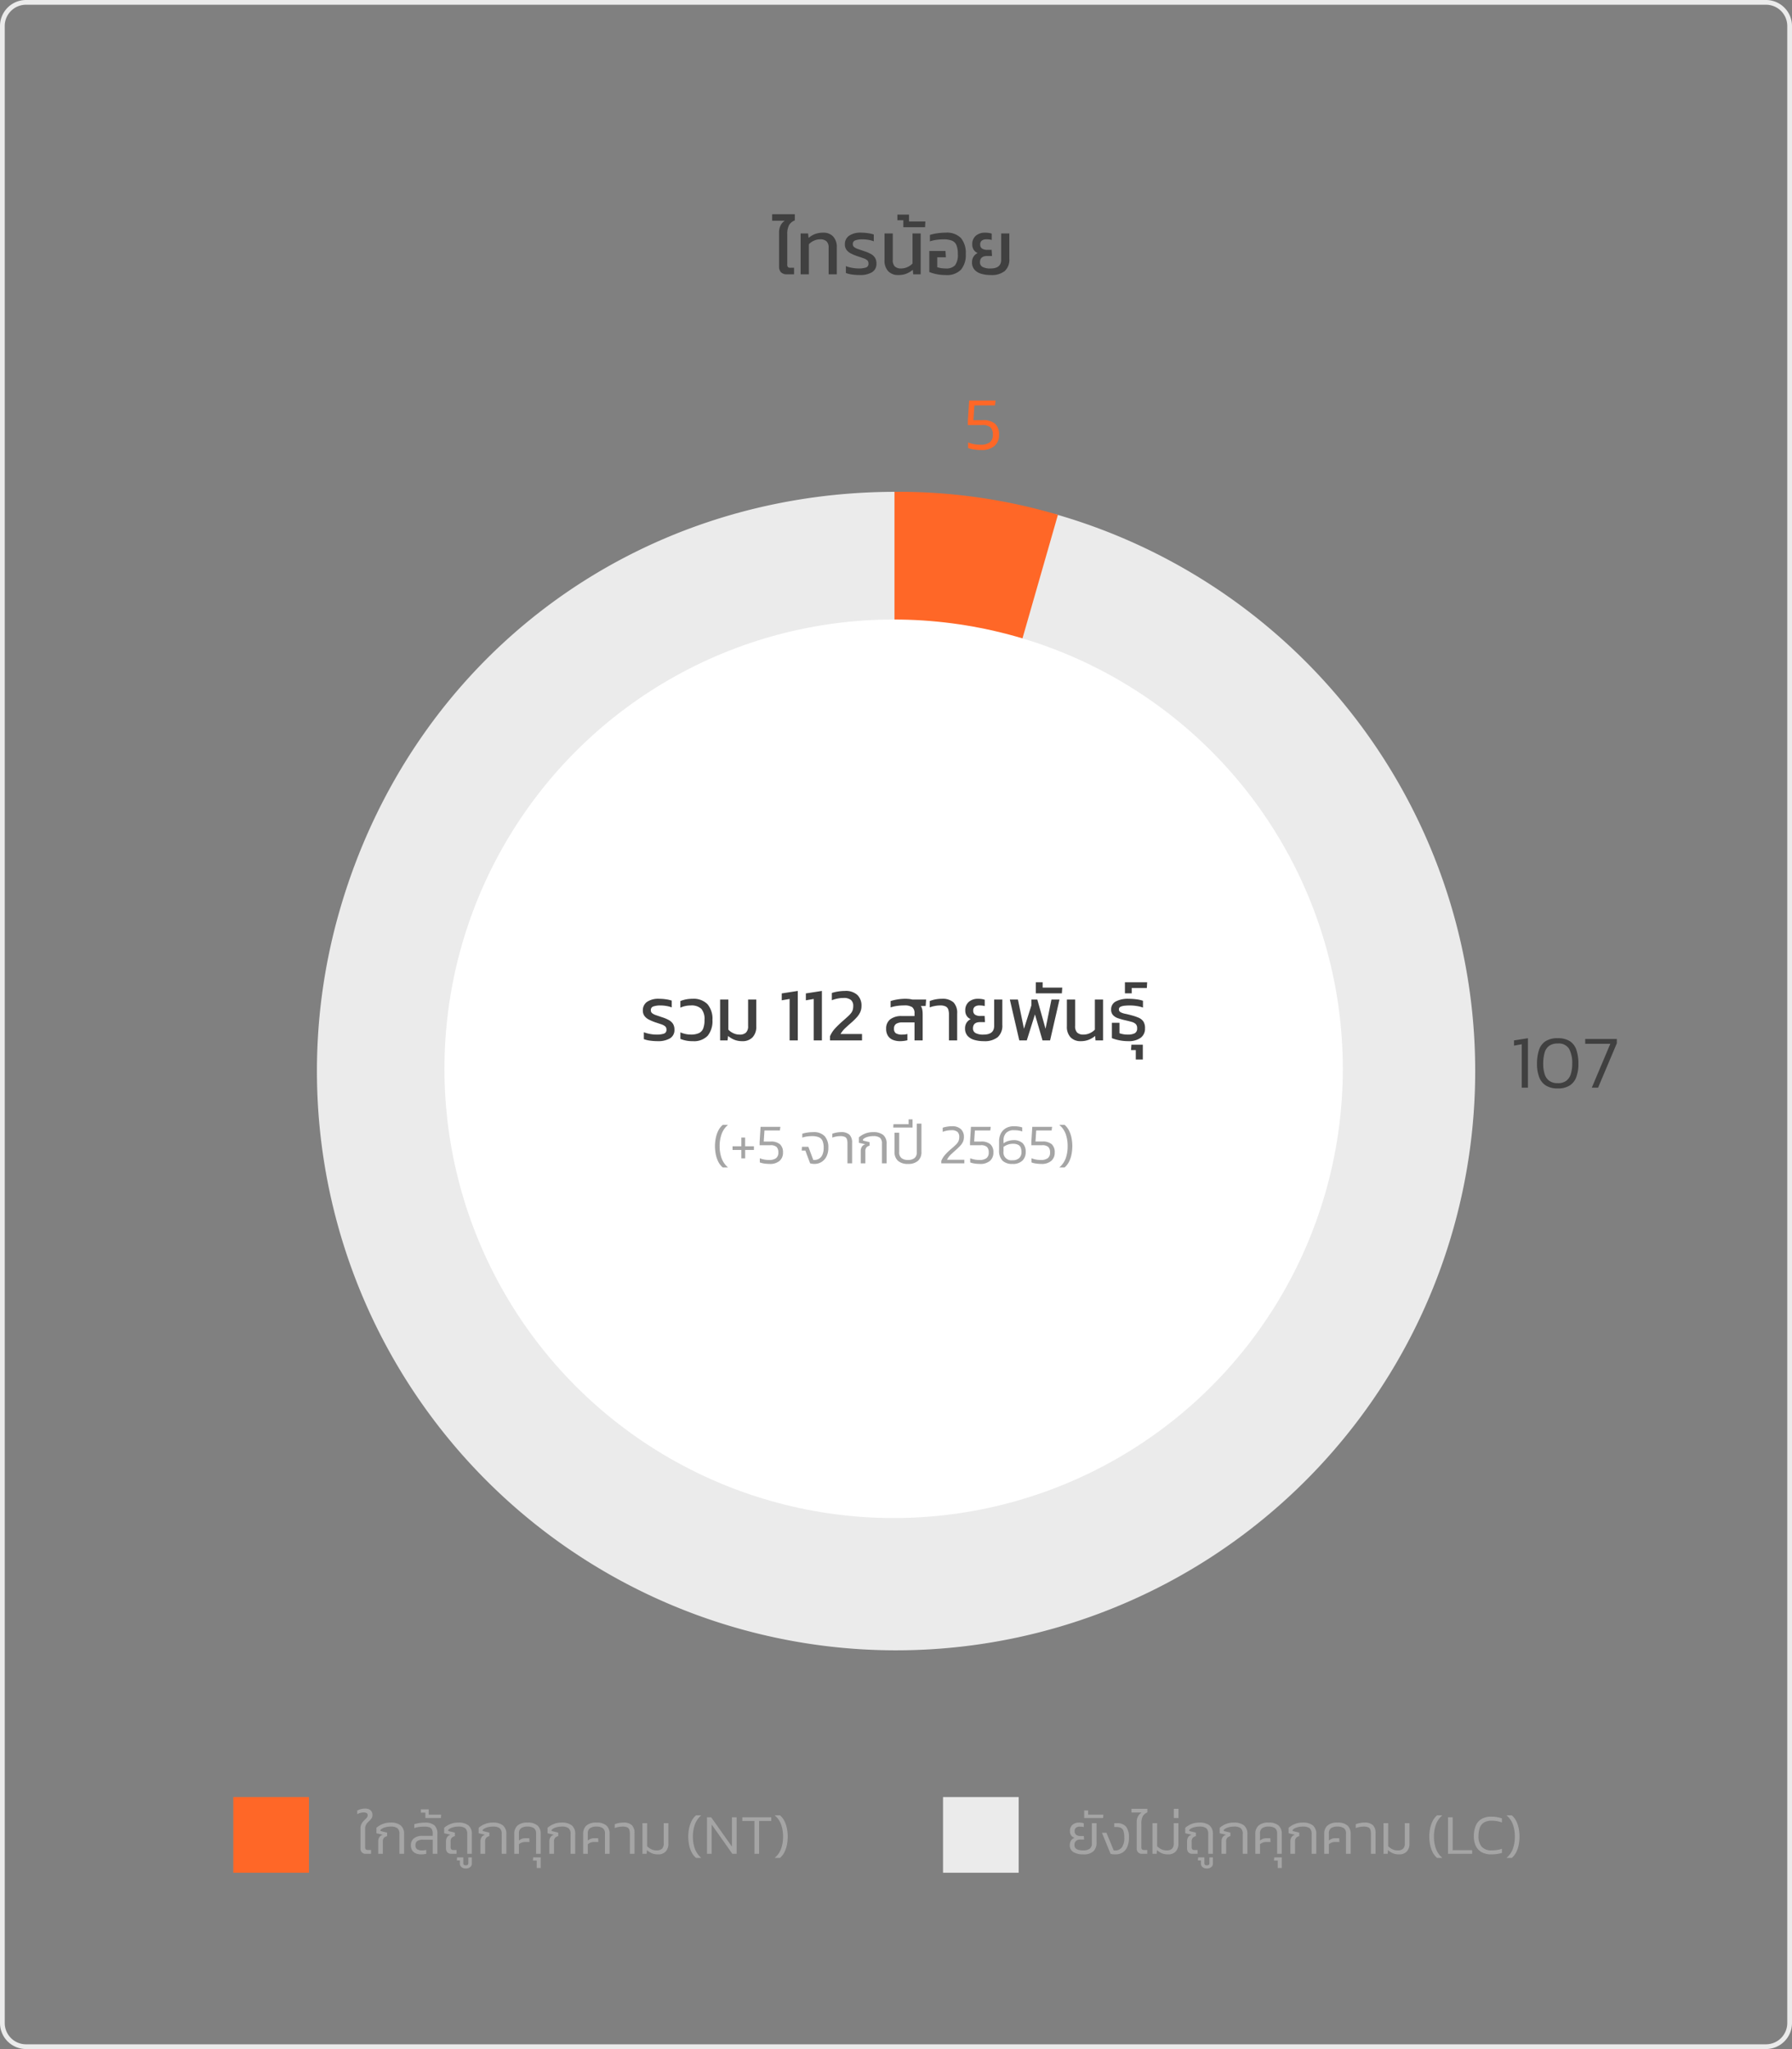
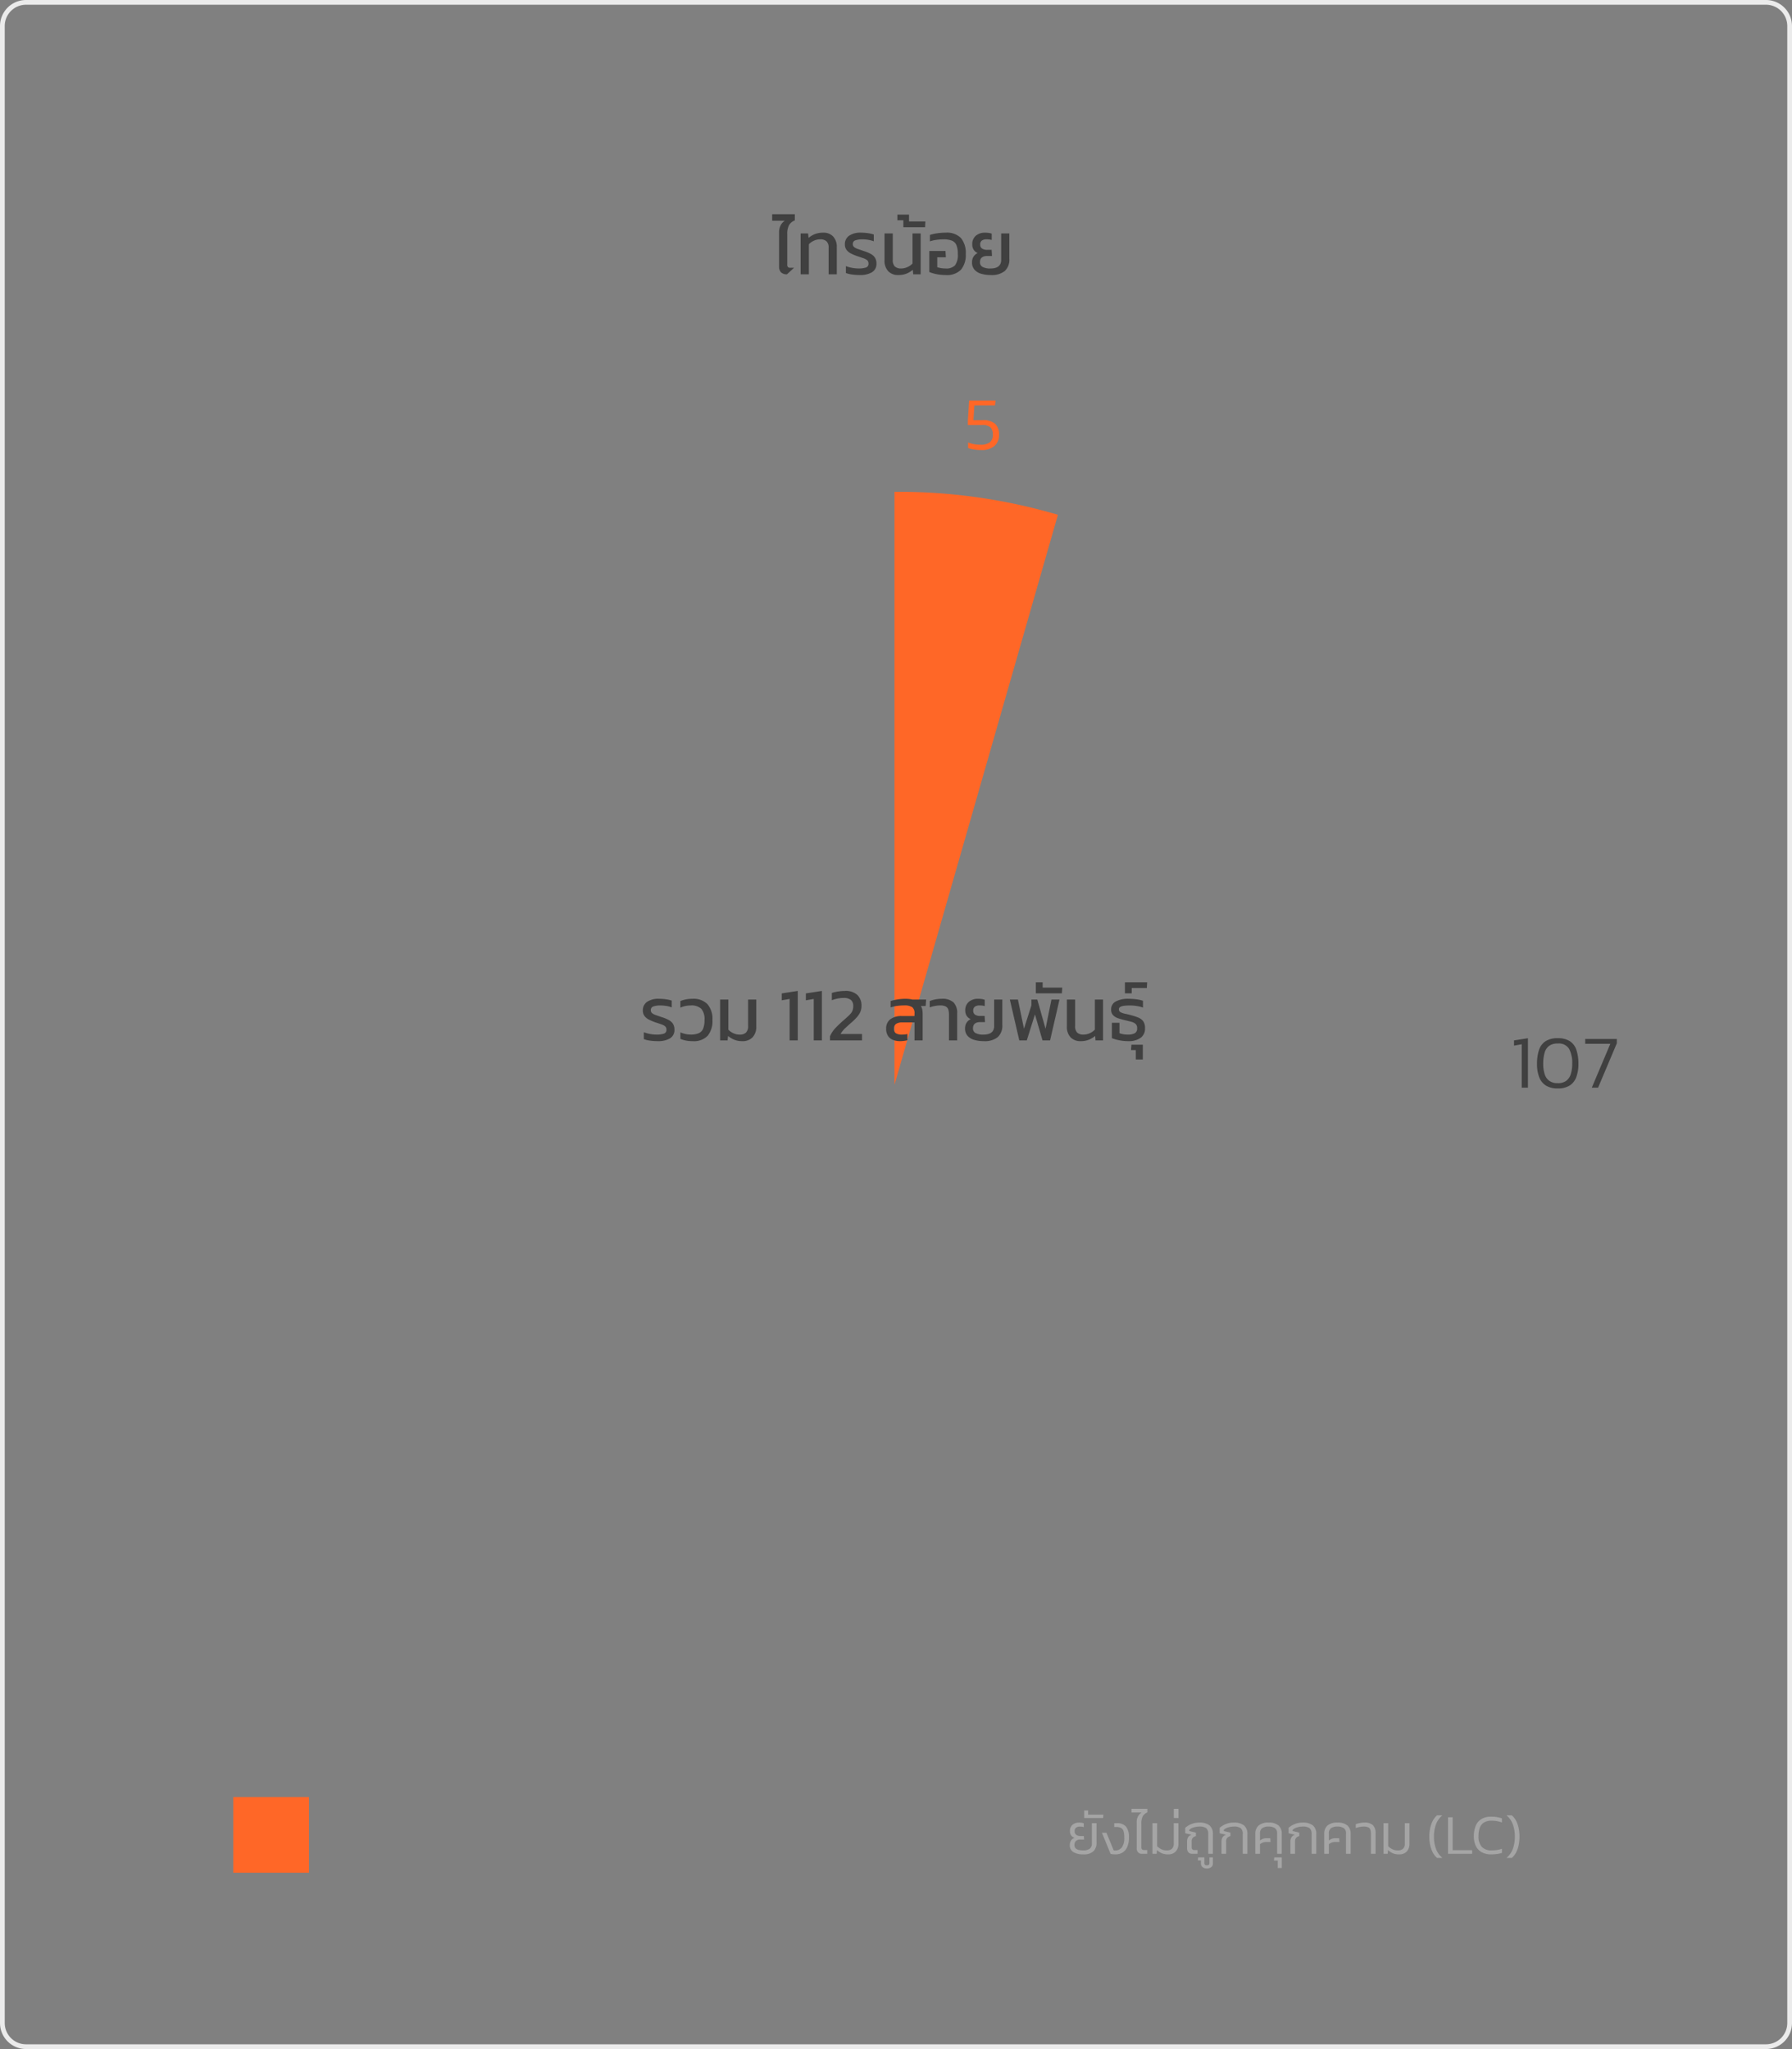
<svg xmlns="http://www.w3.org/2000/svg" width="379" height="433.279" viewBox="0 0 379 433.279">
  <rect x="0" y="0" width="379" height="433.279" fill="#808080" stroke="none" />
  <g id="Group_123490" data-name="Group 123490" transform="translate(-902 -10320)">
-     <path id="Path_118115" data-name="Path 118115" d="M-22.552,0a1.671,1.671,0,0,1-1.28-.432,1.748,1.748,0,0,1-.4-1.232v-7.12a3.282,3.282,0,0,1,.336-1.568,2.606,2.606,0,0,1,.88-.976h-2.672V-12.7H-20.9v1.312a2.291,2.291,0,0,0-1.24,1.032,3.936,3.936,0,0,0-.36,1.832V-2.1a.874.874,0,0,0,.136.568.77.77,0,0,0,.568.152h.736V0Zm2.88,0V-8.64h1.584l.1.944A4.629,4.629,0,0,1-16.648-8.5a4.693,4.693,0,0,1,1.728-.3,2.775,2.775,0,0,1,2.136.816,3.229,3.229,0,0,1,.76,2.288V0h-1.728V-5.616a1.784,1.784,0,0,0-.448-1.36,1.914,1.914,0,0,0-1.344-.416,3.1,3.1,0,0,0-1.344.3,3.369,3.369,0,0,0-1.04.744V0ZM-7.16.16A11.7,11.7,0,0,1-8.8.048a5.607,5.607,0,0,1-1.3-.32V-1.728a6.926,6.926,0,0,0,1.32.368,7.417,7.417,0,0,0,1.3.128,4.929,4.929,0,0,0,1.632-.2.806.806,0,0,0,.528-.84.889.889,0,0,0-.272-.7,2.412,2.412,0,0,0-.8-.424Q-6.92-3.584-7.7-3.84A10.364,10.364,0,0,1-9.032-4.4a2.64,2.64,0,0,1-.936-.768,1.908,1.908,0,0,1-.344-1.168,2.15,2.15,0,0,1,.864-1.8A4.25,4.25,0,0,1-6.84-8.8a9.458,9.458,0,0,1,1.456.112A7.033,7.033,0,0,1-4.2-8.416v1.44a5.646,5.646,0,0,0-1.176-.312,7.651,7.651,0,0,0-1.208-.1,4.533,4.533,0,0,0-1.488.2.784.784,0,0,0-.56.808.768.768,0,0,0,.288.632,2.743,2.743,0,0,0,.824.416l1.288.44a7.572,7.572,0,0,1,1.424.6,2.4,2.4,0,0,1,.872.8,2.273,2.273,0,0,1,.3,1.224A2.008,2.008,0,0,1-4.592-.424,4.883,4.883,0,0,1-7.16.16Zm8.176,0A2.849,2.849,0,0,1-1.152-.656a3.235,3.235,0,0,1-.776-2.32V-8.64H-.184v5.584a1.9,1.9,0,0,0,.432,1.4,1.855,1.855,0,0,0,1.344.424,3.165,3.165,0,0,0,1.344-.3,3.321,3.321,0,0,0,1.056-.744V-8.64H5.72V0H4.136l-.08-.944a5.023,5.023,0,0,1-1.336.8A4.475,4.475,0,0,1,1.016.16ZM2.056-9.952v-1.472H.792v-1.2H3.256v1.456H6.712L6.648-9.952ZM10.984.16A9.268,9.268,0,0,1,9.056-.032,8.506,8.506,0,0,1,7.544-.48V-4.928h3.424l.08,1.328H9.224v2.1a4.743,4.743,0,0,0,.84.2,6.1,6.1,0,0,0,.92.072,2.533,2.533,0,0,0,2.008-.68,3.693,3.693,0,0,0,.584-2.376,4.895,4.895,0,0,0-.288-1.864,1.734,1.734,0,0,0-.952-.96,4.732,4.732,0,0,0-1.8-.28,11.382,11.382,0,0,0-1.44.1,7.494,7.494,0,0,0-1.424.32V-8.32a9.073,9.073,0,0,1,1.544-.352A12.047,12.047,0,0,1,10.968-8.8a4.168,4.168,0,0,1,3.28,1.144,4.954,4.954,0,0,1,1.008,3.368A4.842,4.842,0,0,1,14.248-.976,4.162,4.162,0,0,1,10.984.16Zm9.584,0A7.054,7.054,0,0,1,18.52-.112,2.986,2.986,0,0,1,17.1-.976a2.29,2.29,0,0,1-.52-1.568,2.2,2.2,0,0,1,.3-1.16,2.07,2.07,0,0,1,.9-.792,1.786,1.786,0,0,1-.824-.656A1.946,1.946,0,0,1,16.632-6.3a2.285,2.285,0,0,1,.76-1.864A2.938,2.938,0,0,1,19.336-8.8a4.941,4.941,0,0,1,.8.056,3.615,3.615,0,0,1,.608.152v1.328a4.116,4.116,0,0,0-1.088-.128,1.664,1.664,0,0,0-.992.256.959.959,0,0,0-.352.832.966.966,0,0,0,.4.872,1.988,1.988,0,0,0,1.1.264h.912l.08,1.3H19.784q-1.52,0-1.52,1.328a1.075,1.075,0,0,0,.544.984,3.345,3.345,0,0,0,1.68.328q2.256,0,2.256-1.84V-8.64h1.728v5.36A3.252,3.252,0,0,1,23.5-.688,4.361,4.361,0,0,1,20.568.16Z" transform="translate(1091 10378)" fill="#404040" />
+     <path id="Path_118115" data-name="Path 118115" d="M-22.552,0a1.671,1.671,0,0,1-1.28-.432,1.748,1.748,0,0,1-.4-1.232v-7.12a3.282,3.282,0,0,1,.336-1.568,2.606,2.606,0,0,1,.88-.976h-2.672V-12.7H-20.9v1.312a2.291,2.291,0,0,0-1.24,1.032,3.936,3.936,0,0,0-.36,1.832V-2.1a.874.874,0,0,0,.136.568.77.77,0,0,0,.568.152h.736Zm2.88,0V-8.64h1.584l.1.944A4.629,4.629,0,0,1-16.648-8.5a4.693,4.693,0,0,1,1.728-.3,2.775,2.775,0,0,1,2.136.816,3.229,3.229,0,0,1,.76,2.288V0h-1.728V-5.616a1.784,1.784,0,0,0-.448-1.36,1.914,1.914,0,0,0-1.344-.416,3.1,3.1,0,0,0-1.344.3,3.369,3.369,0,0,0-1.04.744V0ZM-7.16.16A11.7,11.7,0,0,1-8.8.048a5.607,5.607,0,0,1-1.3-.32V-1.728a6.926,6.926,0,0,0,1.32.368,7.417,7.417,0,0,0,1.3.128,4.929,4.929,0,0,0,1.632-.2.806.806,0,0,0,.528-.84.889.889,0,0,0-.272-.7,2.412,2.412,0,0,0-.8-.424Q-6.92-3.584-7.7-3.84A10.364,10.364,0,0,1-9.032-4.4a2.64,2.64,0,0,1-.936-.768,1.908,1.908,0,0,1-.344-1.168,2.15,2.15,0,0,1,.864-1.8A4.25,4.25,0,0,1-6.84-8.8a9.458,9.458,0,0,1,1.456.112A7.033,7.033,0,0,1-4.2-8.416v1.44a5.646,5.646,0,0,0-1.176-.312,7.651,7.651,0,0,0-1.208-.1,4.533,4.533,0,0,0-1.488.2.784.784,0,0,0-.56.808.768.768,0,0,0,.288.632,2.743,2.743,0,0,0,.824.416l1.288.44a7.572,7.572,0,0,1,1.424.6,2.4,2.4,0,0,1,.872.8,2.273,2.273,0,0,1,.3,1.224A2.008,2.008,0,0,1-4.592-.424,4.883,4.883,0,0,1-7.16.16Zm8.176,0A2.849,2.849,0,0,1-1.152-.656a3.235,3.235,0,0,1-.776-2.32V-8.64H-.184v5.584a1.9,1.9,0,0,0,.432,1.4,1.855,1.855,0,0,0,1.344.424,3.165,3.165,0,0,0,1.344-.3,3.321,3.321,0,0,0,1.056-.744V-8.64H5.72V0H4.136l-.08-.944a5.023,5.023,0,0,1-1.336.8A4.475,4.475,0,0,1,1.016.16ZM2.056-9.952v-1.472H.792v-1.2H3.256v1.456H6.712L6.648-9.952ZM10.984.16A9.268,9.268,0,0,1,9.056-.032,8.506,8.506,0,0,1,7.544-.48V-4.928h3.424l.08,1.328H9.224v2.1a4.743,4.743,0,0,0,.84.2,6.1,6.1,0,0,0,.92.072,2.533,2.533,0,0,0,2.008-.68,3.693,3.693,0,0,0,.584-2.376,4.895,4.895,0,0,0-.288-1.864,1.734,1.734,0,0,0-.952-.96,4.732,4.732,0,0,0-1.8-.28,11.382,11.382,0,0,0-1.44.1,7.494,7.494,0,0,0-1.424.32V-8.32a9.073,9.073,0,0,1,1.544-.352A12.047,12.047,0,0,1,10.968-8.8a4.168,4.168,0,0,1,3.28,1.144,4.954,4.954,0,0,1,1.008,3.368A4.842,4.842,0,0,1,14.248-.976,4.162,4.162,0,0,1,10.984.16Zm9.584,0A7.054,7.054,0,0,1,18.52-.112,2.986,2.986,0,0,1,17.1-.976a2.29,2.29,0,0,1-.52-1.568,2.2,2.2,0,0,1,.3-1.16,2.07,2.07,0,0,1,.9-.792,1.786,1.786,0,0,1-.824-.656A1.946,1.946,0,0,1,16.632-6.3a2.285,2.285,0,0,1,.76-1.864A2.938,2.938,0,0,1,19.336-8.8a4.941,4.941,0,0,1,.8.056,3.615,3.615,0,0,1,.608.152v1.328a4.116,4.116,0,0,0-1.088-.128,1.664,1.664,0,0,0-.992.256.959.959,0,0,0-.352.832.966.966,0,0,0,.4.872,1.988,1.988,0,0,0,1.1.264h.912l.08,1.3H19.784q-1.52,0-1.52,1.328a1.075,1.075,0,0,0,.544.984,3.345,3.345,0,0,0,1.68.328q2.256,0,2.256-1.84V-8.64h1.728v5.36A3.252,3.252,0,0,1,23.5-.688,4.361,4.361,0,0,1,20.568.16Z" transform="translate(1091 10378)" fill="#404040" />
    <path id="Rectangle_126450" data-name="Rectangle 126450" d="M5-.5H373A5.506,5.506,0,0,1,378.5,5V427.279a5.506,5.506,0,0,1-5.5,5.5H5a5.506,5.506,0,0,1-5.5-5.5V5A5.506,5.506,0,0,1,5-.5ZM373,431.779a4.505,4.505,0,0,0,4.5-4.5V5A4.505,4.505,0,0,0,373,.5H5A4.505,4.505,0,0,0,.5,5V427.279a4.505,4.505,0,0,0,4.5,4.5Z" transform="translate(902.5 10320.5)" fill="#ebebeb" />
-     <path id="Path_118109" data-name="Path 118109" d="M1.788,0a1.049,1.049,0,0,1-.81-.318,1.18,1.18,0,0,1-.294-.834V-5.316A2.165,2.165,0,0,1,.84-6.18,2.406,2.406,0,0,1,1.218-6.8a5.608,5.608,0,0,1,.45-.468,3.272,3.272,0,0,0,.384-.414.716.716,0,0,0,.156-.444.516.516,0,0,0-.228-.5,1.417,1.417,0,0,0-.648-.12A2.733,2.733,0,0,0,0-8.376v-.768a2.934,2.934,0,0,1,.786-.312,3.53,3.53,0,0,1,.846-.108A1.693,1.693,0,0,1,2.826-9.2a1.308,1.308,0,0,1,.39,1,1.229,1.229,0,0,1-.156.636,2.2,2.2,0,0,1-.384.48q-.228.216-.462.456a2.183,2.183,0,0,0-.39.552,1.706,1.706,0,0,0-.156.768v3.912q0,.588.564.588h.684V0ZM4.44,0V-2.628a1.651,1.651,0,0,1,.228-.87,1.244,1.244,0,0,1,.744-.534L4.056-4.344V-5.5a4.521,4.521,0,0,1,1.218-.762A4.35,4.35,0,0,1,7.068-6.6a3.268,3.268,0,0,1,2.13.594,2.307,2.307,0,0,1,.714,1.878V0H8.928V-4.164a1.552,1.552,0,0,0-.42-1.248,2.288,2.288,0,0,0-1.44-.348,4.1,4.1,0,0,0-1.254.186,2.183,2.183,0,0,0-.894.5v.252l1.4.336v.744a1.3,1.3,0,0,0-.678.378,1.14,1.14,0,0,0-.222.762V0Zm9.072.12a2.888,2.888,0,0,1-1.1-.2A1.675,1.675,0,0,1,11.64-.7a1.946,1.946,0,0,1-.288-1.11,1.821,1.821,0,0,1,.612-1.446,2.789,2.789,0,0,1,1.872-.534H15.96v-.5a1.939,1.939,0,0,0-.162-.87.937.937,0,0,0-.558-.456,3.486,3.486,0,0,0-1.1-.138,7.764,7.764,0,0,0-1.062.072,5.424,5.424,0,0,0-1.014.24v-.816a6.067,6.067,0,0,1,1.05-.246,8.039,8.039,0,0,1,1.206-.09,2.922,2.922,0,0,1,2,.57,2.324,2.324,0,0,1,.63,1.806V0H15.96V-2.976H13.9a2.112,2.112,0,0,0-1.2.27,1.016,1.016,0,0,0-.384.894.962.962,0,0,0,.348.852,2.01,2.01,0,0,0,1.116.24,3.087,3.087,0,0,0,.816-.1V0q-.2.048-.48.084A4.653,4.653,0,0,1,13.512.12Zm.9-7.692V-8.7h-.948v-.708H15.12V-8.28h2.628l-.048.708ZM19.872,0a1.049,1.049,0,0,1-.81-.318,1.18,1.18,0,0,1-.294-.834V-2.628A1.651,1.651,0,0,1,19-3.5a1.244,1.244,0,0,1,.744-.534l-1.356-.312V-5.5A4.521,4.521,0,0,1,19.6-6.258,4.35,4.35,0,0,1,21.4-6.6a3.268,3.268,0,0,1,2.13.594,2.307,2.307,0,0,1,.714,1.878V0h-.984V-4.164a1.552,1.552,0,0,0-.42-1.248A2.288,2.288,0,0,0,21.4-5.76a4.1,4.1,0,0,0-1.254.186,2.183,2.183,0,0,0-.894.5v.252l1.4.336v.744a1.3,1.3,0,0,0-.678.378,1.14,1.14,0,0,0-.222.762v1.212q0,.588.564.588H21V0Zm3.084,3.1a1.319,1.319,0,0,1-.912-.3.933.933,0,0,1-.336-.72V1.4h-.636l.036-.648H22.44v1.26q0,.42.516.42.54,0,.54-.42V.756h.744v1.32a.933.933,0,0,1-.336.72A1.375,1.375,0,0,1,22.956,3.1ZM26.064,0V-2.628a1.651,1.651,0,0,1,.228-.87,1.244,1.244,0,0,1,.744-.534L25.68-4.344V-5.5A4.521,4.521,0,0,1,26.9-6.258,4.35,4.35,0,0,1,28.692-6.6a3.268,3.268,0,0,1,2.13.594,2.307,2.307,0,0,1,.714,1.878V0h-.984V-4.164a1.552,1.552,0,0,0-.42-1.248,2.288,2.288,0,0,0-1.44-.348,4.1,4.1,0,0,0-1.254.186,2.183,2.183,0,0,0-.894.5v.252l1.4.336v.744a1.3,1.3,0,0,0-.678.378,1.14,1.14,0,0,0-.222.762V0Zm7.152,0V-4.2a2.293,2.293,0,0,1,.678-1.776,3.073,3.073,0,0,1,2.13-.624,3.025,3.025,0,0,1,2.118.624A2.315,2.315,0,0,1,38.808-4.2V0h-.984V-4.308a1.287,1.287,0,0,0-.462-1.116,2.255,2.255,0,0,0-1.338-.336,2.3,2.3,0,0,0-1.362.336A1.287,1.287,0,0,0,34.2-4.308v1.5A2.042,2.042,0,0,1,35.592-3.3h.792l.048.8h-.864a2.043,2.043,0,0,0-1.368.468V0Zm4.74,3V1.428h-.792l.048-.672h1.6V3Zm2.676-3V-2.628a1.651,1.651,0,0,1,.228-.87,1.244,1.244,0,0,1,.744-.534l-1.356-.312V-5.5a4.521,4.521,0,0,1,1.218-.762A4.35,4.35,0,0,1,43.26-6.6a3.268,3.268,0,0,1,2.13.594A2.307,2.307,0,0,1,46.1-4.128V0H45.12V-4.164a1.552,1.552,0,0,0-.42-1.248,2.288,2.288,0,0,0-1.44-.348,4.1,4.1,0,0,0-1.254.186,2.183,2.183,0,0,0-.894.5v.252l1.4.336v.744a1.3,1.3,0,0,0-.678.378,1.14,1.14,0,0,0-.222.762V0Zm7.152,0V-4.2a2.293,2.293,0,0,1,.678-1.776,3.073,3.073,0,0,1,2.13-.624,3.025,3.025,0,0,1,2.118.624A2.315,2.315,0,0,1,53.376-4.2V0h-.984V-4.308a1.287,1.287,0,0,0-.462-1.116,2.255,2.255,0,0,0-1.338-.336,2.3,2.3,0,0,0-1.362.336,1.287,1.287,0,0,0-.462,1.116v1.5A2.042,2.042,0,0,1,50.16-3.3h.792L51-2.5h-.864a2.043,2.043,0,0,0-1.368.468V0ZM57.66,0V-4.188a3.055,3.055,0,0,0-.108-.888.837.837,0,0,0-.438-.516,2.3,2.3,0,0,0-1-.168,4.565,4.565,0,0,0-.834.084,4.629,4.629,0,0,0-.822.228v-.816a4.768,4.768,0,0,1,.852-.24,5.127,5.127,0,0,1,.984-.1,2.494,2.494,0,0,1,1.794.546A2.377,2.377,0,0,1,58.644-4.3V0Zm5.964.12A3.293,3.293,0,0,1,62.28-.126,3.86,3.86,0,0,1,61.272-.78l-.06.78h-.888V-6.48h.984v4.872a3.232,3.232,0,0,0,.87.636A2.45,2.45,0,0,0,63.3-.72a1.64,1.64,0,0,0,1.152-.348,1.521,1.521,0,0,0,.372-1.152V-6.48h.984v4.272A2.4,2.4,0,0,1,65.232-.48,2.124,2.124,0,0,1,63.624.12Zm8.028.744A3.908,3.908,0,0,1,70.68-.408,6.223,6.223,0,0,1,70.164-2a9.029,9.029,0,0,1-.156-1.638,8.932,8.932,0,0,1,.156-1.632,6.326,6.326,0,0,1,.516-1.59,3.89,3.89,0,0,1,.972-1.278h1.116A4.538,4.538,0,0,0,71.406-6.18a7.476,7.476,0,0,0-.414,2.544,7.411,7.411,0,0,0,.414,2.544A4.634,4.634,0,0,0,72.768.864ZM73.968,0V-7.728h.888l4.4,6.216V-7.728h.984V0h-.9L74.952-6.2V0ZM84.012,0V-6.948H81.444v-.78h6.12v.78H85V0Zm4.272.864a4.544,4.544,0,0,0,1.368-1.956,7.509,7.509,0,0,0,.408-2.544,7.576,7.576,0,0,0-.408-2.544,4.452,4.452,0,0,0-1.368-1.956h1.128a3.89,3.89,0,0,1,.972,1.278,6.157,6.157,0,0,1,.51,1.59,9.278,9.278,0,0,1,.15,1.632A9.379,9.379,0,0,1,90.894-2a6.06,6.06,0,0,1-.51,1.59A3.908,3.908,0,0,1,89.412.864Z" transform="translate(977.553 10712)" fill="#a5a5a5" />
    <path id="Path_118110" data-name="Path 118110" d="M3.456.12A3.962,3.962,0,0,1,1.374-.354,1.624,1.624,0,0,1,.6-1.848,1.691,1.691,0,0,1,.858-2.8a1.55,1.55,0,0,1,.726-.582,1.38,1.38,0,0,1-.678-.48,1.467,1.467,0,0,1-.27-.924,1.672,1.672,0,0,1,.54-1.362,2.083,2.083,0,0,1,1.38-.45,3.854,3.854,0,0,1,.564.036,2.891,2.891,0,0,1,.432.1v.816a1.5,1.5,0,0,0-.372-.084,4.019,4.019,0,0,0-.444-.024,1.289,1.289,0,0,0-.822.234.886.886,0,0,0-.294.738.882.882,0,0,0,.348.774,1.547,1.547,0,0,0,.912.246h.684l.06.744h-.78a1.305,1.305,0,0,0-.948.306,1.164,1.164,0,0,0-.312.87Q1.584-.72,3.42-.72a2.261,2.261,0,0,0,1.386-.354,1.338,1.338,0,0,0,.462-1.134V-6.48h.984v4.1A2.444,2.444,0,0,1,5.58-.522,2.991,2.991,0,0,1,3.456.12Zm.192-7.692V-9.156h.828v.876H7.7l-.048.708ZM10.272.12Q10.044.12,9.738.1a1.846,1.846,0,0,1-.522-.108L7.392-4.452h.96L9.888-.72a1.855,1.855,0,0,0,1.686-.588,3.4,3.4,0,0,0,.546-2.148,4.5,4.5,0,0,0-.156-1.326,1.148,1.148,0,0,0-.522-.69,2.129,2.129,0,0,0-1.026-.2H10v-.8h.528a2.41,2.41,0,0,1,1.98.738,3.569,3.569,0,0,1,.6,2.274A4.818,4.818,0,0,1,12.726-1.4,2.549,2.549,0,0,1,11.712-.246,2.834,2.834,0,0,1,10.272.12ZM15.852,0a1.049,1.049,0,0,1-.81-.318,1.18,1.18,0,0,1-.294-.834V-6.684a2.468,2.468,0,0,1,.294-1.26,2.267,2.267,0,0,1,.75-.792H13.644v-.792H17v.78a1.854,1.854,0,0,0-1,.87,3.533,3.533,0,0,0-.27,1.518v4.968q0,.588.564.588h.684V0Zm5.532.12A3.293,3.293,0,0,1,20.04-.126,3.86,3.86,0,0,1,19.032-.78l-.06.78h-.888V-6.48h.984v4.872a3.232,3.232,0,0,0,.87.636A2.45,2.45,0,0,0,21.06-.72a1.64,1.64,0,0,0,1.152-.348,1.521,1.521,0,0,0,.372-1.152V-6.48h.984v4.272A2.4,2.4,0,0,1,22.992-.48,2.124,2.124,0,0,1,21.384.12ZM22.6-7.572V-9.516h.984v1.944ZM26.5,0a1.049,1.049,0,0,1-.81-.318,1.18,1.18,0,0,1-.294-.834V-2.628a1.651,1.651,0,0,1,.228-.87,1.244,1.244,0,0,1,.744-.534l-1.356-.312V-5.5a4.521,4.521,0,0,1,1.218-.762A4.35,4.35,0,0,1,28.02-6.6a3.268,3.268,0,0,1,2.13.594,2.307,2.307,0,0,1,.714,1.878V0H29.88V-4.164a1.552,1.552,0,0,0-.42-1.248,2.288,2.288,0,0,0-1.44-.348,4.1,4.1,0,0,0-1.254.186,2.183,2.183,0,0,0-.894.5v.252l1.4.336v.744a1.3,1.3,0,0,0-.678.378,1.14,1.14,0,0,0-.222.762v1.212q0,.588.564.588h.684V0ZM29.58,3.1a1.319,1.319,0,0,1-.912-.3.933.933,0,0,1-.336-.72V1.4H27.7l.036-.648h1.332v1.26q0,.42.516.42.54,0,.54-.42V.756h.744v1.32a.933.933,0,0,1-.336.72A1.375,1.375,0,0,1,29.58,3.1ZM32.688,0V-2.628a1.651,1.651,0,0,1,.228-.87,1.244,1.244,0,0,1,.744-.534L32.3-4.344V-5.5a4.521,4.521,0,0,1,1.218-.762A4.35,4.35,0,0,1,35.316-6.6a3.268,3.268,0,0,1,2.13.594,2.307,2.307,0,0,1,.714,1.878V0h-.984V-4.164a1.552,1.552,0,0,0-.42-1.248,2.288,2.288,0,0,0-1.44-.348,4.1,4.1,0,0,0-1.254.186,2.183,2.183,0,0,0-.894.5v.252l1.4.336v.744a1.3,1.3,0,0,0-.678.378,1.14,1.14,0,0,0-.222.762V0ZM39.84,0V-4.2a2.293,2.293,0,0,1,.678-1.776,3.073,3.073,0,0,1,2.13-.624,3.025,3.025,0,0,1,2.118.624A2.315,2.315,0,0,1,45.432-4.2V0h-.984V-4.308a1.287,1.287,0,0,0-.462-1.116,2.255,2.255,0,0,0-1.338-.336,2.3,2.3,0,0,0-1.362.336,1.287,1.287,0,0,0-.462,1.116v1.5A2.042,2.042,0,0,1,42.216-3.3h.792l.048.8h-.864a2.043,2.043,0,0,0-1.368.468V0Zm4.74,3V1.428h-.792l.048-.672h1.6V3Zm2.676-3V-2.628a1.651,1.651,0,0,1,.228-.87,1.244,1.244,0,0,1,.744-.534l-1.356-.312V-5.5a4.521,4.521,0,0,1,1.218-.762A4.35,4.35,0,0,1,49.884-6.6a3.268,3.268,0,0,1,2.13.594,2.307,2.307,0,0,1,.714,1.878V0h-.984V-4.164a1.552,1.552,0,0,0-.42-1.248,2.288,2.288,0,0,0-1.44-.348,4.1,4.1,0,0,0-1.254.186,2.183,2.183,0,0,0-.894.5v.252l1.4.336v.744a1.3,1.3,0,0,0-.678.378,1.14,1.14,0,0,0-.222.762V0Zm7.152,0V-4.2a2.293,2.293,0,0,1,.678-1.776,3.073,3.073,0,0,1,2.13-.624,3.025,3.025,0,0,1,2.118.624A2.315,2.315,0,0,1,60-4.2V0h-.984V-4.308a1.287,1.287,0,0,0-.462-1.116,2.255,2.255,0,0,0-1.338-.336,2.3,2.3,0,0,0-1.362.336,1.287,1.287,0,0,0-.462,1.116v1.5A2.042,2.042,0,0,1,56.784-3.3h.792l.048.8H56.76a2.043,2.043,0,0,0-1.368.468V0Zm9.876,0V-4.188a3.055,3.055,0,0,0-.108-.888.837.837,0,0,0-.438-.516,2.3,2.3,0,0,0-1-.168,4.565,4.565,0,0,0-.834.084,4.629,4.629,0,0,0-.822.228v-.816a4.768,4.768,0,0,1,.852-.24,5.127,5.127,0,0,1,.984-.1,2.494,2.494,0,0,1,1.794.546A2.377,2.377,0,0,1,65.268-4.3V0Zm5.964.12A3.293,3.293,0,0,1,68.9-.126,3.86,3.86,0,0,1,67.9-.78l-.06.78h-.888V-6.48h.984v4.872a3.232,3.232,0,0,0,.87.636,2.45,2.45,0,0,0,1.122.252,1.64,1.64,0,0,0,1.152-.348,1.521,1.521,0,0,0,.372-1.152V-6.48h.984v4.272A2.4,2.4,0,0,1,71.856-.48,2.124,2.124,0,0,1,70.248.12Zm8.028.744A3.908,3.908,0,0,1,77.3-.408,6.223,6.223,0,0,1,76.788-2a9.029,9.029,0,0,1-.156-1.638,8.932,8.932,0,0,1,.156-1.632,6.326,6.326,0,0,1,.516-1.59,3.89,3.89,0,0,1,.972-1.278h1.116A4.538,4.538,0,0,0,78.03-6.18a7.476,7.476,0,0,0-.414,2.544,7.411,7.411,0,0,0,.414,2.544A4.634,4.634,0,0,0,79.392.864ZM80.592,0V-7.728h.984v6.96h4.116V0ZM89.76.12a4.1,4.1,0,0,1-2.07-.474,2.981,2.981,0,0,1-1.23-1.332,4.635,4.635,0,0,1-.408-2.01,5.761,5.761,0,0,1,.384-2.2,3,3,0,0,1,1.2-1.446,3.932,3.932,0,0,1,2.112-.51,7.064,7.064,0,0,1,1.218.1,6.52,6.52,0,0,1,1.026.264v.864a6.152,6.152,0,0,0-1.02-.282,6.135,6.135,0,0,0-1.14-.1,3.019,3.019,0,0,0-1.656.4,2.178,2.178,0,0,0-.876,1.14A5.325,5.325,0,0,0,87.036-3.7a3.238,3.238,0,0,0,.678,2.2,2.705,2.705,0,0,0,2.142.774,7.369,7.369,0,0,0,1.1-.084,5.12,5.12,0,0,0,1.038-.264v.876a7.142,7.142,0,0,1-1.014.228A8.052,8.052,0,0,1,89.76.12Zm3.192.744A4.544,4.544,0,0,0,94.32-1.092a7.509,7.509,0,0,0,.408-2.544A7.576,7.576,0,0,0,94.32-6.18a4.452,4.452,0,0,0-1.368-1.956H94.08a3.89,3.89,0,0,1,.972,1.278,6.157,6.157,0,0,1,.51,1.59,9.278,9.278,0,0,1,.15,1.632A9.379,9.379,0,0,1,95.562-2a6.06,6.06,0,0,1-.51,1.59A3.908,3.908,0,0,1,94.08.864Z" transform="translate(1127.658 10712)" fill="#a5a5a5" />
    <rect id="Rectangle_126712" data-name="Rectangle 126712" width="16" height="16" transform="translate(951.342 10700)" fill="#ff6727" />
-     <rect id="Rectangle_126703" data-name="Rectangle 126703" width="16" height="16" transform="translate(1101.447 10700)" fill="#ebebeb" />
    <g id="Group_122954" data-name="Group 122954" transform="translate(12 -424.773)">
-       <path id="Path_116518" data-name="Path 116518" d="M218.949,123.451,252.709,5.711A122.484,122.484,0,1,1,101.226,89.687C116.532,36.3,163.421.968,218.949.968Z" transform="translate(860.551 10847.805)" fill="#ebebeb" />
      <path id="Path_116524" data-name="Path 116524" d="M116.882,126.358V.968a118.929,118.929,0,0,1,34.566,4.856Z" transform="translate(962.297 10847.805)" fill="#ff6727" />
    </g>
-     <circle id="Ellipse_10243" data-name="Ellipse 10243" cx="95" cy="95" r="95" transform="translate(996 10451)" fill="#fff" />
    <path id="Path_118113" data-name="Path 118113" d="M-9.16,0V-9.184l-1.632.288V-10l2.944-.464V0Zm7.616.16a4.582,4.582,0,0,1-2.52-.624A3.591,3.591,0,0,1-5.48-2.256a7.723,7.723,0,0,1-.448-2.768,9.15,9.15,0,0,1,.416-2.944A3.516,3.516,0,0,1-4.136-9.824a4.615,4.615,0,0,1,2.592-.64,4.582,4.582,0,0,1,2.576.64A3.516,3.516,0,0,1,2.408-7.968a9.15,9.15,0,0,1,.416,2.944,7.85,7.85,0,0,1-.44,2.768A3.563,3.563,0,0,1,.984-.464,4.574,4.574,0,0,1-1.544.16Zm0-1.12a2.909,2.909,0,0,0,1.8-.5,2.806,2.806,0,0,0,.96-1.424,6.983,6.983,0,0,0,.3-2.136A6.324,6.324,0,0,0,.848-8.232,2.552,2.552,0,0,0-1.544-9.344a3.009,3.009,0,0,0-1.824.5,2.708,2.708,0,0,0-.96,1.464,8.368,8.368,0,0,0-.288,2.36,6.983,6.983,0,0,0,.3,2.136,2.766,2.766,0,0,0,.976,1.424A2.952,2.952,0,0,0-1.544-.96Zm7.2.96,3.92-9.28H4.264V-10.3h6.688v.912L6.984,0Z" transform="translate(1233 10550)" fill="#404040" />
    <path id="Path_118114" data-name="Path 118114" d="M-.512.16A10.208,10.208,0,0,1-1.984.048a5.294,5.294,0,0,1-1.264-.32V-1.44A6.836,6.836,0,0,0-.656-.96a3.181,3.181,0,0,0,2.008-.512,1.938,1.938,0,0,0,.632-1.6,2.2,2.2,0,0,0-.472-1.536A2.481,2.481,0,0,0-.32-5.12H-3.3v-.912l.272-4.272H2.56L2.432-9.28H-1.92l-.208,3.12H-.192a3.84,3.84,0,0,1,2.648.768,2.991,2.991,0,0,1,.84,2.32A3.012,3.012,0,0,1,2.328-.7,4.139,4.139,0,0,1-.512.16Z" transform="translate(1110 10415)" fill="#ff6727" />
    <path id="Path_118112" data-name="Path 118112" d="M-49.888.16a11.7,11.7,0,0,1-1.64-.112,5.607,5.607,0,0,1-1.3-.32V-1.728a6.926,6.926,0,0,0,1.32.368,7.417,7.417,0,0,0,1.3.128,4.929,4.929,0,0,0,1.632-.2.806.806,0,0,0,.528-.84.889.889,0,0,0-.272-.7,2.412,2.412,0,0,0-.8-.424q-.528-.184-1.312-.44A10.364,10.364,0,0,1-51.76-4.4a2.64,2.64,0,0,1-.936-.768,1.908,1.908,0,0,1-.344-1.168,2.15,2.15,0,0,1,.864-1.8A4.25,4.25,0,0,1-49.568-8.8a9.458,9.458,0,0,1,1.456.112,7.033,7.033,0,0,1,1.184.272v1.44A5.646,5.646,0,0,0-48.1-7.288a7.651,7.651,0,0,0-1.208-.1,4.533,4.533,0,0,0-1.488.2.784.784,0,0,0-.56.808.768.768,0,0,0,.288.632,2.743,2.743,0,0,0,.824.416l1.288.44a7.572,7.572,0,0,1,1.424.6,2.4,2.4,0,0,1,.872.8,2.273,2.273,0,0,1,.3,1.224A2.008,2.008,0,0,1-47.32-.424,4.883,4.883,0,0,1-49.888.16Zm7.376,0A6.46,6.46,0,0,1-45.1-.32V-1.7a5.886,5.886,0,0,0,1.048.336,5.118,5.118,0,0,0,1.128.128,4.081,4.081,0,0,0,1.728-.3,1.81,1.81,0,0,0,.92-.984A4.807,4.807,0,0,0-40-4.32a3.35,3.35,0,0,0-.68-2.368,3.053,3.053,0,0,0-2.264-.7,5.184,5.184,0,0,0-1.12.12,5.286,5.286,0,0,0-1.04.344V-8.32a6.44,6.44,0,0,1,1.176-.352A6.893,6.893,0,0,1-42.56-8.8a4.122,4.122,0,0,1,3.192,1.144A4.776,4.776,0,0,1-38.32-4.32a4.933,4.933,0,0,1-1,3.328A4.014,4.014,0,0,1-42.512.16ZM-32,.16a4.4,4.4,0,0,1-1.7-.3,5.1,5.1,0,0,1-1.32-.8l-.1.944H-36.7V-8.64h1.744v6.368a3.369,3.369,0,0,0,1.04.744,3.1,3.1,0,0,0,1.344.3,1.89,1.89,0,0,0,1.344-.424,1.861,1.861,0,0,0,.448-1.4V-8.64h1.728v5.664a3.215,3.215,0,0,1-.784,2.32A2.854,2.854,0,0,1-32,.16ZM-22,0V-8.768l-1.664.288V-9.936l3.392-.528V0Zm5.1,0V-8.768l-1.664.288V-9.936l3.392-.528V0Zm3.44,0V-.864a5.9,5.9,0,0,1,1.16-1.76q.744-.784,1.592-1.52.64-.56,1.064-.952a5.51,5.51,0,0,0,.664-.712,2,2,0,0,0,.336-.664,3.024,3.024,0,0,0,.1-.808,1.613,1.613,0,0,0-.48-1.264,2.374,2.374,0,0,0-1.6-.432,6.237,6.237,0,0,0-1.24.128,7.353,7.353,0,0,0-1.208.352v-1.536a7.886,7.886,0,0,1,1.328-.312,9.447,9.447,0,0,1,1.456-.12,3.62,3.62,0,0,1,2.608.848A3.071,3.071,0,0,1-6.8-7.3a3.143,3.143,0,0,1-.256,1.3,4.227,4.227,0,0,1-.7,1.072A12.708,12.708,0,0,1-8.8-3.888q-.736.64-1.384,1.24a5.444,5.444,0,0,0-1.048,1.3h4.544V0ZM1.36.16A4.037,4.037,0,0,1-.128-.1,2.232,2.232,0,0,1-1.192-.952,2.7,2.7,0,0,1-1.584-2.48,2.417,2.417,0,0,1-.736-4.448a3.855,3.855,0,0,1,2.512-.7h2.64V-5.7a1.586,1.586,0,0,0-.48-1.32,2.984,2.984,0,0,0-1.76-.376,10.647,10.647,0,0,0-1.44.1,7.581,7.581,0,0,0-1.376.32V-8.32A9.471,9.471,0,0,1,.816-8.664,10.3,10.3,0,0,1,2.48-8.8a7.493,7.493,0,0,1,.792.04,5.1,5.1,0,0,1,.7.12h2.9l-.1,1.36H5.76a2.188,2.188,0,0,1,.3.792,5.327,5.327,0,0,1,.08.952V0H4.416V-3.808H1.872a2.468,2.468,0,0,0-1.336.3A1.136,1.136,0,0,0,.08-2.48,1.086,1.086,0,0,0,.488-1.5a2.489,2.489,0,0,0,1.336.272,5.431,5.431,0,0,0,.584-.032,2.737,2.737,0,0,0,.5-.1V-.032A5.408,5.408,0,0,1,2.224.1,6.245,6.245,0,0,1,1.36.16ZM11.7,0V-5.44a3.49,3.49,0,0,0-.144-1.088,1.11,1.11,0,0,0-.544-.648,2.559,2.559,0,0,0-1.184-.216,6.087,6.087,0,0,0-1.112.112,5.751,5.751,0,0,0-1.08.3V-8.32a5.8,5.8,0,0,1,1.16-.344A6.959,6.959,0,0,1,10.16-8.8a3.506,3.506,0,0,1,2.5.752,3.2,3.2,0,0,1,.776,2.384V0Zm7.392.16A7.054,7.054,0,0,1,17.04-.112a2.986,2.986,0,0,1-1.416-.864,2.29,2.29,0,0,1-.52-1.568,2.2,2.2,0,0,1,.3-1.16,2.07,2.07,0,0,1,.9-.792,1.786,1.786,0,0,1-.824-.656A1.946,1.946,0,0,1,15.152-6.3a2.285,2.285,0,0,1,.76-1.864A2.938,2.938,0,0,1,17.856-8.8a4.941,4.941,0,0,1,.8.056,3.615,3.615,0,0,1,.608.152v1.328a4.116,4.116,0,0,0-1.088-.128,1.664,1.664,0,0,0-.992.256.959.959,0,0,0-.352.832.966.966,0,0,0,.4.872,1.988,1.988,0,0,0,1.1.264h.912l.08,1.3H18.3q-1.52,0-1.52,1.328a1.075,1.075,0,0,0,.544.984,3.345,3.345,0,0,0,1.68.328q2.256,0,2.256-1.84V-8.64h1.728v5.36a3.252,3.252,0,0,1-.976,2.592A4.361,4.361,0,0,1,19.088.16ZM26.576,0l-2-8.64h1.712l1.28,6.176,1.568-4.944V-8.64h1.248l1.744,6.176L33.376-8.64h1.7L33.088,0h-1.6l-1.6-5.5L28.16,0Zm3.5-9.952v-2.336h1.44v1.12h4.144l-.08,1.216ZM39.584.16a2.849,2.849,0,0,1-2.168-.816,3.235,3.235,0,0,1-.776-2.32V-8.64h1.744v5.584a1.9,1.9,0,0,0,.432,1.4,1.855,1.855,0,0,0,1.344.424,3.165,3.165,0,0,0,1.344-.3,3.321,3.321,0,0,0,1.056-.744V-8.64h1.728V0H42.7l-.08-.944a5.023,5.023,0,0,1-1.336.8A4.475,4.475,0,0,1,39.584.16Zm10.064,0a9.582,9.582,0,0,1-1.96-.192A8.45,8.45,0,0,1,46.16-.48V-3.728h1.6V-1.52a5.126,5.126,0,0,0,1.776.288,3.08,3.08,0,0,0,1.456-.28A1.1,1.1,0,0,0,51.5-2.576a1.187,1.187,0,0,0-.3-.888,2.08,2.08,0,0,0-.9-.464q-.592-.168-1.456-.36-.736-.176-1.384-.4a2.582,2.582,0,0,1-1.056-.656A1.655,1.655,0,0,1,46-6.528a1.851,1.851,0,0,1,.968-1.7A5.466,5.466,0,0,1,49.712-8.8a12.149,12.149,0,0,1,1.72.12,6.39,6.39,0,0,1,1.3.3v1.44a6.177,6.177,0,0,0-1.3-.328,9.637,9.637,0,0,0-1.488-.12,10.472,10.472,0,0,0-1.1.056,2.544,2.544,0,0,0-.864.224.561.561,0,0,0-.336.536.659.659,0,0,0,.36.616,3.521,3.521,0,0,0,.984.328q.624.128,1.376.336a10.137,10.137,0,0,1,1.464.5,2.3,2.3,0,0,1,.984.784,2.481,2.481,0,0,1,.352,1.432,2.363,2.363,0,0,1-.952,2.048A4.3,4.3,0,0,1,49.648.16Zm1.568,3.872V2.048H50.208l.08-1.136H52.7v3.12Zm-2.3-13.984v-2.336h4.7l-.064,1.216h-3.2v1.12Z" transform="translate(1091 10540)" fill="#404040" />
-     <path id="Path_118111" data-name="Path 118111" d="M-36.144.864a3.908,3.908,0,0,1-.972-1.272A6.223,6.223,0,0,1-37.632-2a9.029,9.029,0,0,1-.156-1.638,8.932,8.932,0,0,1,.156-1.632,6.326,6.326,0,0,1,.516-1.59,3.89,3.89,0,0,1,.972-1.278h1.116A4.538,4.538,0,0,0-36.39-6.18,7.476,7.476,0,0,0-36.8-3.636a7.411,7.411,0,0,0,.414,2.544A4.634,4.634,0,0,0-35.028.864Zm3.936-1.92V-2.832h-1.86v-.78h1.86V-5.46h.8v1.848h1.86v.78H-31.4v1.776ZM-26.256.12a7.656,7.656,0,0,1-1.1-.084,3.971,3.971,0,0,1-.948-.24V-1.08a5.127,5.127,0,0,0,1.944.36A2.386,2.386,0,0,0-24.858-1.1a1.453,1.453,0,0,0,.474-1.2,1.648,1.648,0,0,0-.354-1.152,1.861,1.861,0,0,0-1.374-.384h-2.232v-.684l.2-3.2h4.188l-.1.768h-3.264l-.156,2.34h1.452a2.88,2.88,0,0,1,1.986.576A2.243,2.243,0,0,1-23.4-2.3a2.259,2.259,0,0,1-.726,1.776A3.1,3.1,0,0,1-26.256.12Zm9.5,0a3.642,3.642,0,0,1-.474-.036,2.2,2.2,0,0,1-.438-.1L-18.672-2.7h-.768l.048-.8h1.356L-16.992-.72a2.075,2.075,0,0,0,1.068-.186,1.783,1.783,0,0,0,.816-.822A3.4,3.4,0,0,0-14.8-3.312a3.6,3.6,0,0,0-.24-1.44,1.462,1.462,0,0,0-.78-.774A3.755,3.755,0,0,0-17.28-5.76a7.6,7.6,0,0,0-1.014.072,5.4,5.4,0,0,0-1.026.24v-.816a6.067,6.067,0,0,1,1.05-.246,8.371,8.371,0,0,1,1.254-.09,3.128,3.128,0,0,1,2.436.852,3.517,3.517,0,0,1,.768,2.436,3.967,3.967,0,0,1-.408,1.89A2.856,2.856,0,0,1-15.294-.27,2.834,2.834,0,0,1-16.752.12ZM-9.768,0V-4.188a3.055,3.055,0,0,0-.108-.888.837.837,0,0,0-.438-.516,2.3,2.3,0,0,0-1-.168,4.565,4.565,0,0,0-.834.084,4.629,4.629,0,0,0-.822.228v-.816a4.768,4.768,0,0,1,.852-.24,5.127,5.127,0,0,1,.984-.1,2.494,2.494,0,0,1,1.794.546A2.377,2.377,0,0,1-8.784-4.3V0ZM-6.96,0V-2.628a1.651,1.651,0,0,1,.228-.87,1.244,1.244,0,0,1,.744-.534l-1.356-.312V-5.5a4.521,4.521,0,0,1,1.218-.762A4.35,4.35,0,0,1-4.332-6.6a3.268,3.268,0,0,1,2.13.594,2.307,2.307,0,0,1,.714,1.878V0h-.984V-4.164a1.552,1.552,0,0,0-.42-1.248,2.288,2.288,0,0,0-1.44-.348,4.1,4.1,0,0,0-1.254.186,2.183,2.183,0,0,0-.894.5v.252l1.4.336v.744a1.3,1.3,0,0,0-.678.378,1.14,1.14,0,0,0-.222.762V0Zm10,.12A3.093,3.093,0,0,1,.93-.528a2.419,2.419,0,0,1-.738-1.92V-6.48h.984v4.1a1.539,1.539,0,0,0,.48,1.266,2.14,2.14,0,0,0,1.38.39,2.14,2.14,0,0,0,1.38-.39A1.539,1.539,0,0,0,4.9-2.376V-8.4H5.88v5.952a2.419,2.419,0,0,1-.738,1.92A3.093,3.093,0,0,1,3.036.12ZM-.084-7.572l.048-.708h3.2V-9.3H4v1.728ZM10.08,0V-.528a4.625,4.625,0,0,1,.888-1.38A13.236,13.236,0,0,1,12.2-3.084a13.8,13.8,0,0,0,1.026-.93,2.368,2.368,0,0,0,.51-.732,2.206,2.206,0,0,0,.144-.834,1.453,1.453,0,0,0-.36-1.062,1.883,1.883,0,0,0-1.344-.366,4.825,4.825,0,0,0-.912.09,4.853,4.853,0,0,0-.888.258v-.876a5.82,5.82,0,0,1,.924-.222,6.283,6.283,0,0,1,1.032-.09,2.656,2.656,0,0,1,1.89.606,2.175,2.175,0,0,1,.642,1.662,2.378,2.378,0,0,1-.2,1.014,3.236,3.236,0,0,1-.564.828q-.36.39-.84.822Q12.672-2.4,12.138-1.9a3.875,3.875,0,0,0-.846,1.134h3.66V0Zm8.16.12a7.656,7.656,0,0,1-1.1-.084,3.971,3.971,0,0,1-.948-.24V-1.08a5.127,5.127,0,0,0,1.944.36A2.386,2.386,0,0,0,19.638-1.1a1.453,1.453,0,0,0,.474-1.2,1.648,1.648,0,0,0-.354-1.152,1.861,1.861,0,0,0-1.374-.384H16.152v-.684l.2-3.2h4.188l-.1.768H17.184l-.156,2.34H18.48a2.88,2.88,0,0,1,1.986.576A2.243,2.243,0,0,1,21.1-2.3,2.259,2.259,0,0,1,20.37-.528,3.1,3.1,0,0,1,18.24.12Zm6.876,0a2.889,2.889,0,0,1-2.1-.7A3.015,3.015,0,0,1,22.3-2.82V-4.644a3.564,3.564,0,0,1,.378-1.68,2.728,2.728,0,0,1,1.08-1.122,3.289,3.289,0,0,1,1.662-.4,6.662,6.662,0,0,1,1,.066,4.465,4.465,0,0,1,.78.186v.852a3.838,3.838,0,0,0-.774-.2,6.267,6.267,0,0,0-.954-.066,2.177,2.177,0,0,0-1.7.594,2.289,2.289,0,0,0-.534,1.59v.588a3.182,3.182,0,0,1,1.038-.51,3.828,3.828,0,0,1,1.038-.162,2.692,2.692,0,0,1,1.968.642,2.5,2.5,0,0,1,.648,1.854,2.5,2.5,0,0,1-.69,1.83A2.853,2.853,0,0,1,25.116.12Zm0-.78a2,2,0,0,0,1.44-.462,1.675,1.675,0,0,0,.48-1.266,2.538,2.538,0,0,0-.156-.942,1.15,1.15,0,0,0-.552-.6,2.387,2.387,0,0,0-1.1-.21,3.13,3.13,0,0,0-1.092.186,3.7,3.7,0,0,0-.9.474v.936A1.665,1.665,0,0,0,25.116-.66Zm6.1.78a7.656,7.656,0,0,1-1.1-.084A3.971,3.971,0,0,1,29.16-.2V-1.08A5.127,5.127,0,0,0,31.1-.72,2.386,2.386,0,0,0,32.61-1.1a1.453,1.453,0,0,0,.474-1.2,1.648,1.648,0,0,0-.354-1.152,1.861,1.861,0,0,0-1.374-.384H29.124v-.684l.2-3.2h4.188l-.1.768H30.156L30-4.62h1.452a2.88,2.88,0,0,1,1.986.576,2.243,2.243,0,0,1,.63,1.74,2.259,2.259,0,0,1-.726,1.776A3.1,3.1,0,0,1,31.212.12Zm3.816.744A4.544,4.544,0,0,0,36.4-1.092,7.51,7.51,0,0,0,36.8-3.636,7.576,7.576,0,0,0,36.4-6.18a4.452,4.452,0,0,0-1.368-1.956h1.128a3.89,3.89,0,0,1,.972,1.278,6.157,6.157,0,0,1,.51,1.59,9.278,9.278,0,0,1,.15,1.632A9.379,9.379,0,0,1,37.638-2a6.06,6.06,0,0,1-.51,1.59A3.908,3.908,0,0,1,36.156.864Z" transform="translate(1091 10566)" fill="#a5a5a5" />
  </g>
</svg>